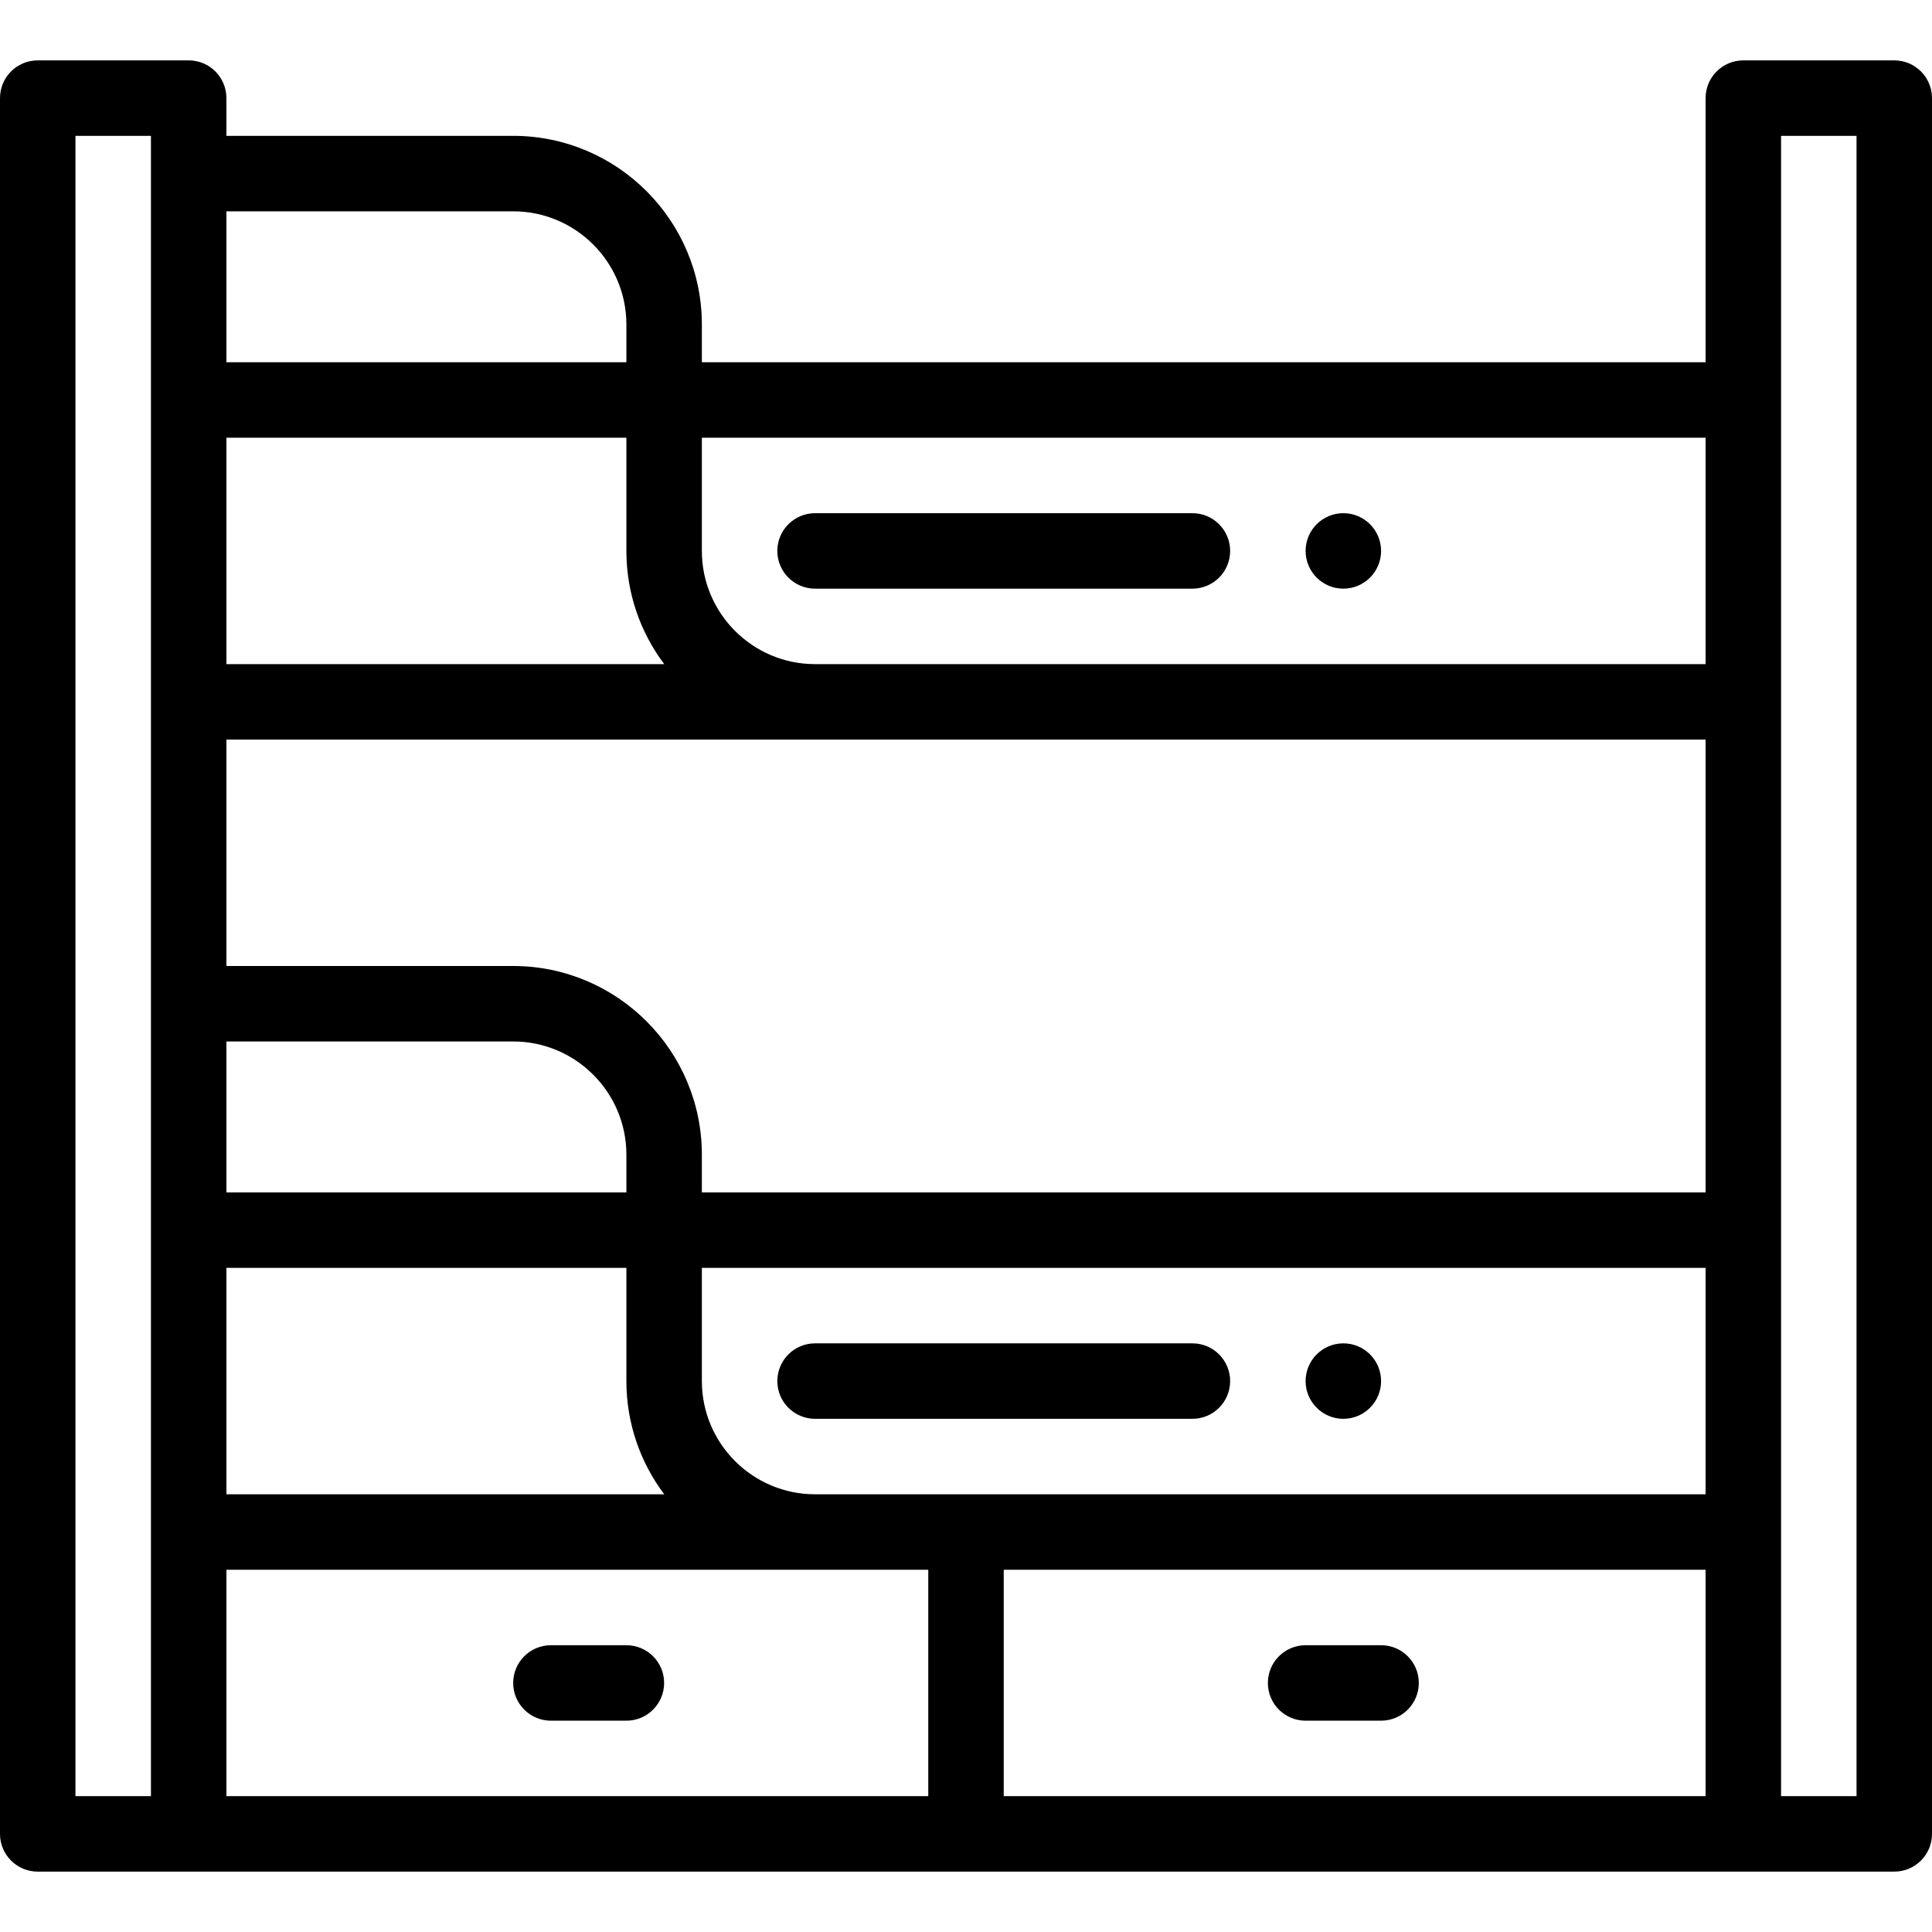
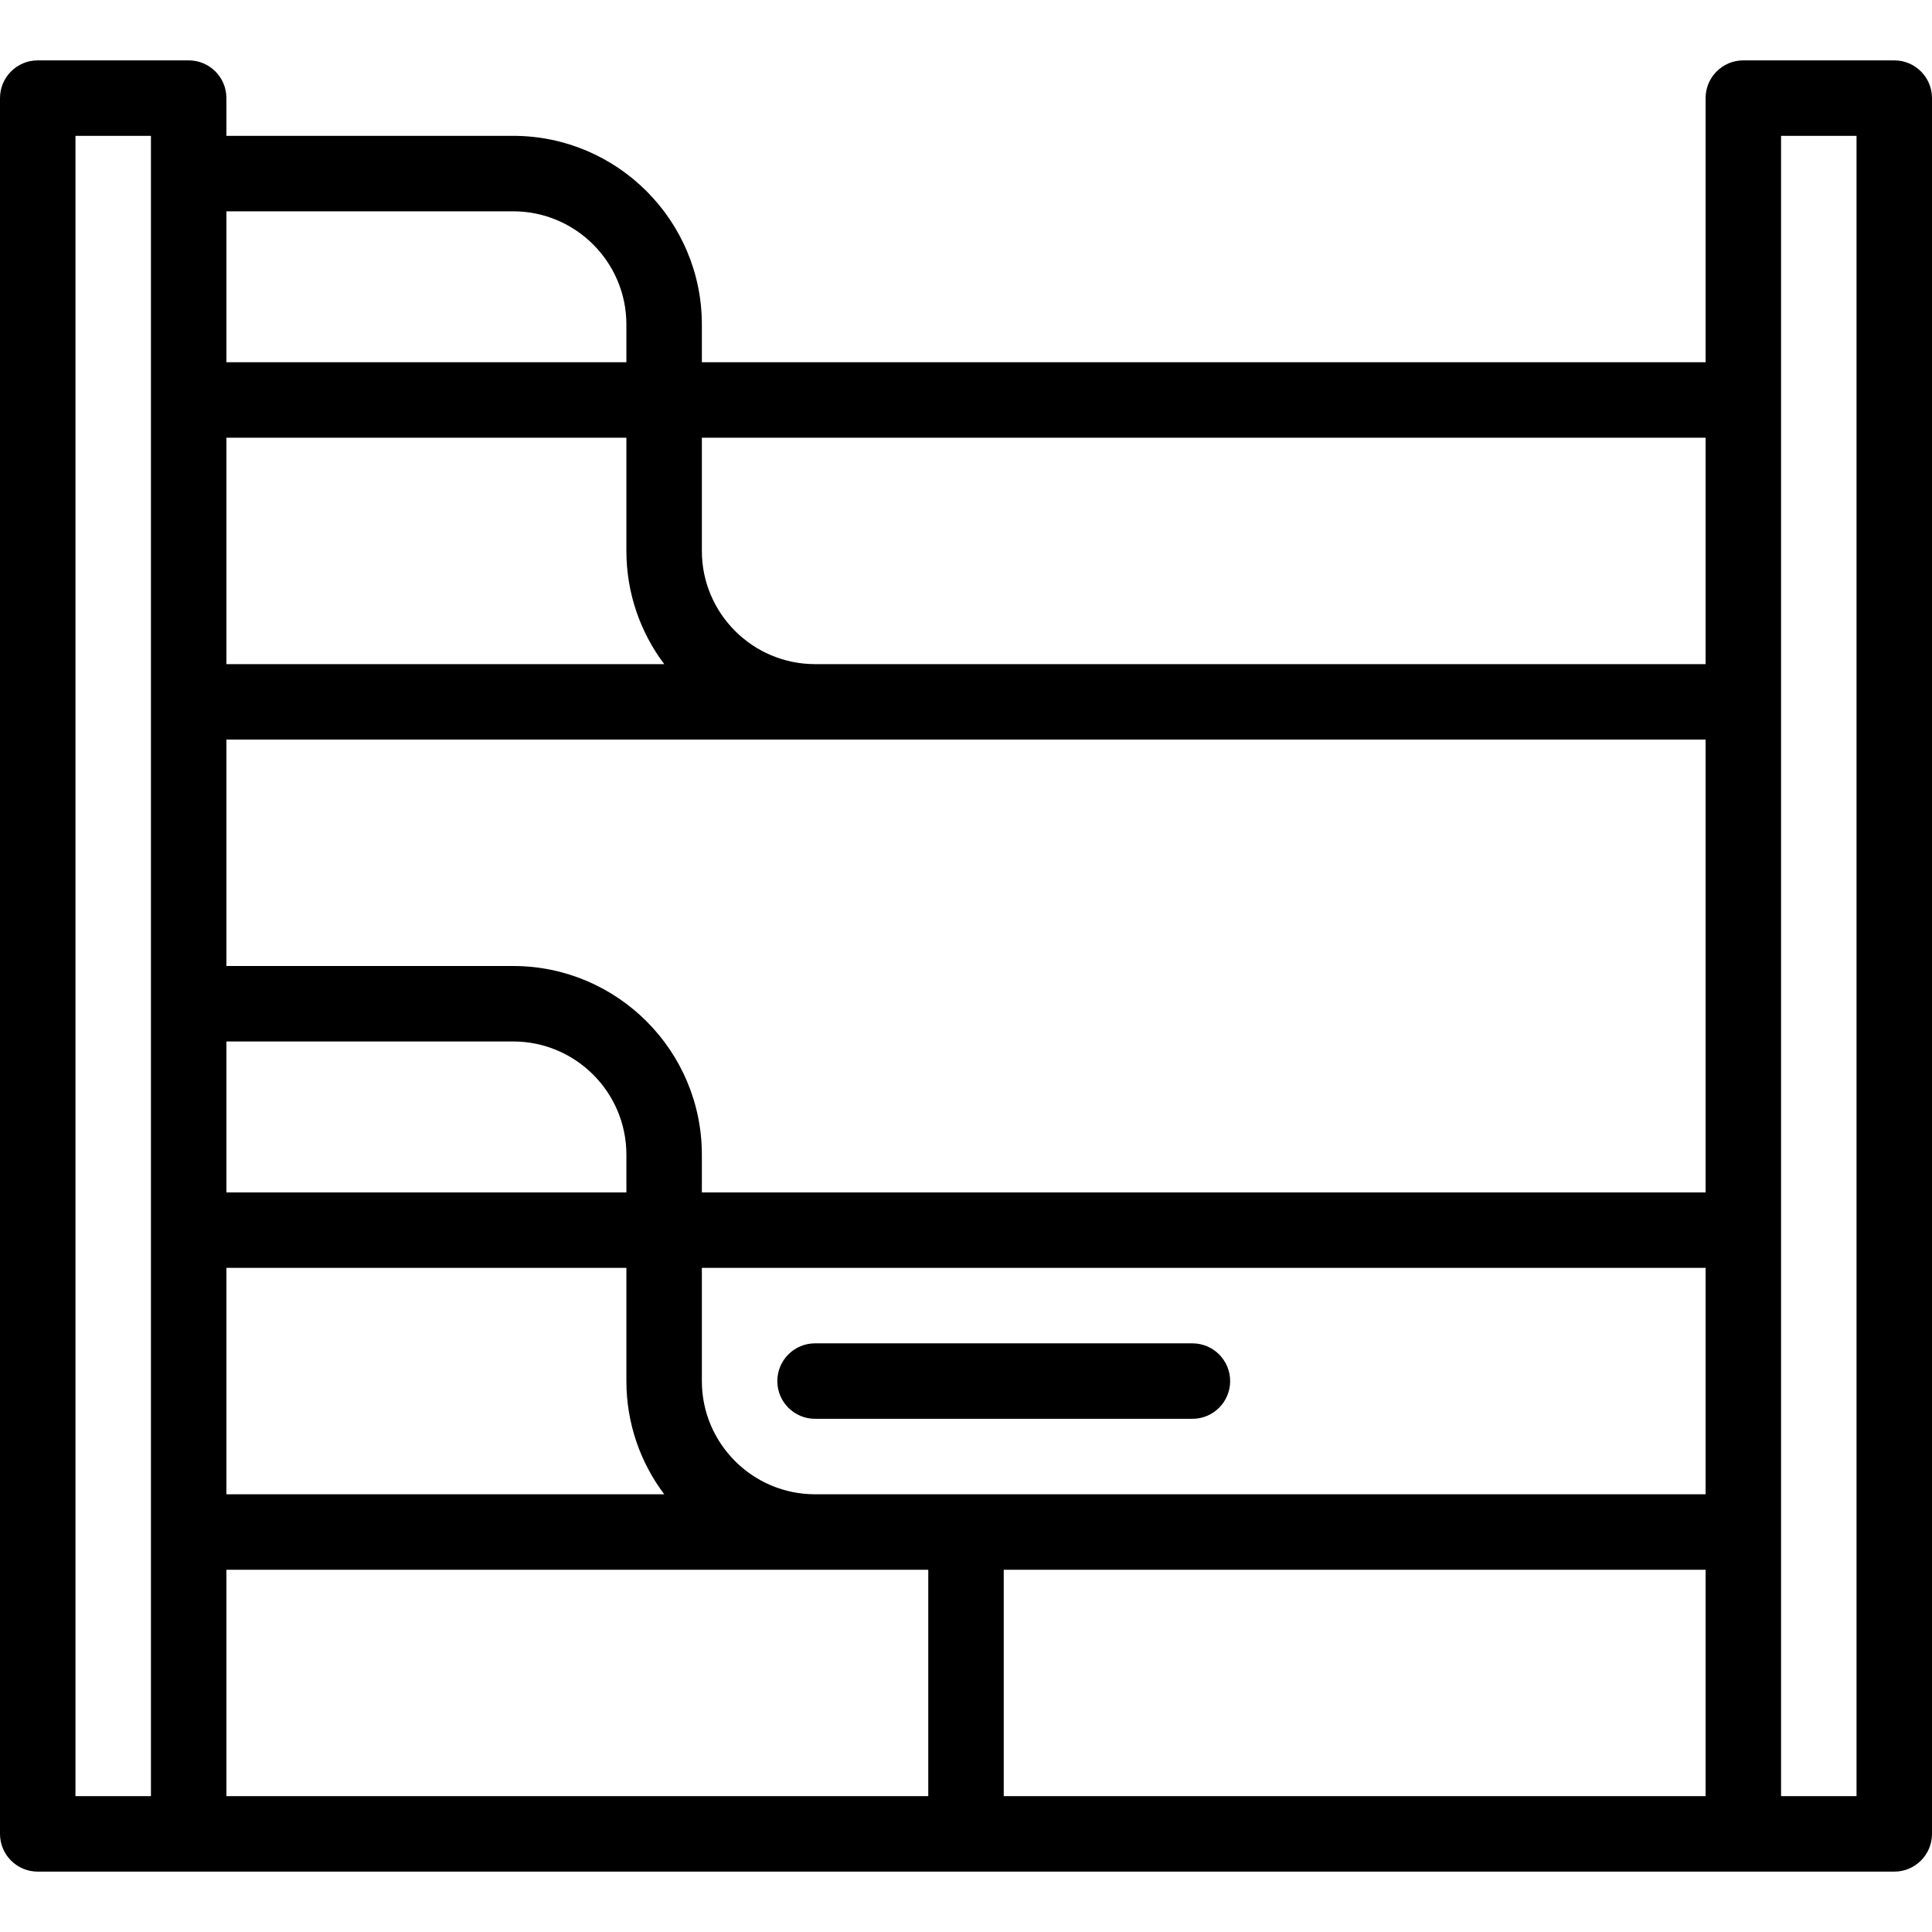
<svg xmlns="http://www.w3.org/2000/svg" height="512pt" viewBox="0 -16 512 512" width="512pt">
-   <path d="m356 140c5.52 0 10-4.48 10-10s-4.48-10-10-10-10 4.48-10 10 4.48 10 10 10zm0 0" />
-   <path d="m356 340c-5.52 0-10 4.48-10 10s4.48 10 10 10 10-4.48 10-10-4.48-10-10-10zm0 0" />
  <path d="m502 0h-40c-5.523 0-10 4.477-10 10v70h-266v-10c0-27.57-22.43-50-50-50h-76v-10c0-5.523-4.477-10-10-10h-40c-5.523 0-10 4.477-10 10v460c0 5.523 4.477 10 10 10h492c5.523 0 10-4.477 10-10v-460c0-5.523-4.477-10-10-10zm-30 20h20v440h-20c0-23.09 0-421.418 0-440zm-20 160v120h-266v-10c0-27.57-22.43-50-50-50h-76v-60zm-236 200c-16.543 0-30-13.457-30-30v-30h266v60zm-50-80h-106v-40h76c16.543 0 30 13.457 30 30zm-106 20h106v30c0 11.246 3.734 21.637 10.027 30h-116.027zm0-160v-60h106v30c0 11.246 3.734 21.637 10.027 30zm0 240h186v60h-186zm206 0h186v60h-186zm186-300v60h-236c-16.543 0-30-13.457-30-30v-30zm-316-60c16.543 0 30 13.457 30 30v10h-106v-40zm-96-20v440h-20v-440zm0 0" />
-   <path d="m216 140h100c5.523 0 10-4.477 10-10s-4.477-10-10-10h-100c-5.523 0-10 4.477-10 10s4.477 10 10 10zm0 0" />
  <path d="m316 340h-100c-5.523 0-10 4.477-10 10s4.477 10 10 10h100c5.523 0 10-4.477 10-10s-4.477-10-10-10zm0 0" />
-   <path d="m366 420h-20c-5.523 0-10 4.477-10 10s4.477 10 10 10h20c5.523 0 10-4.477 10-10s-4.477-10-10-10zm0 0" />
-   <path d="m166 420h-20c-5.523 0-10 4.477-10 10s4.477 10 10 10h20c5.523 0 10-4.477 10-10s-4.477-10-10-10zm0 0" />
</svg>